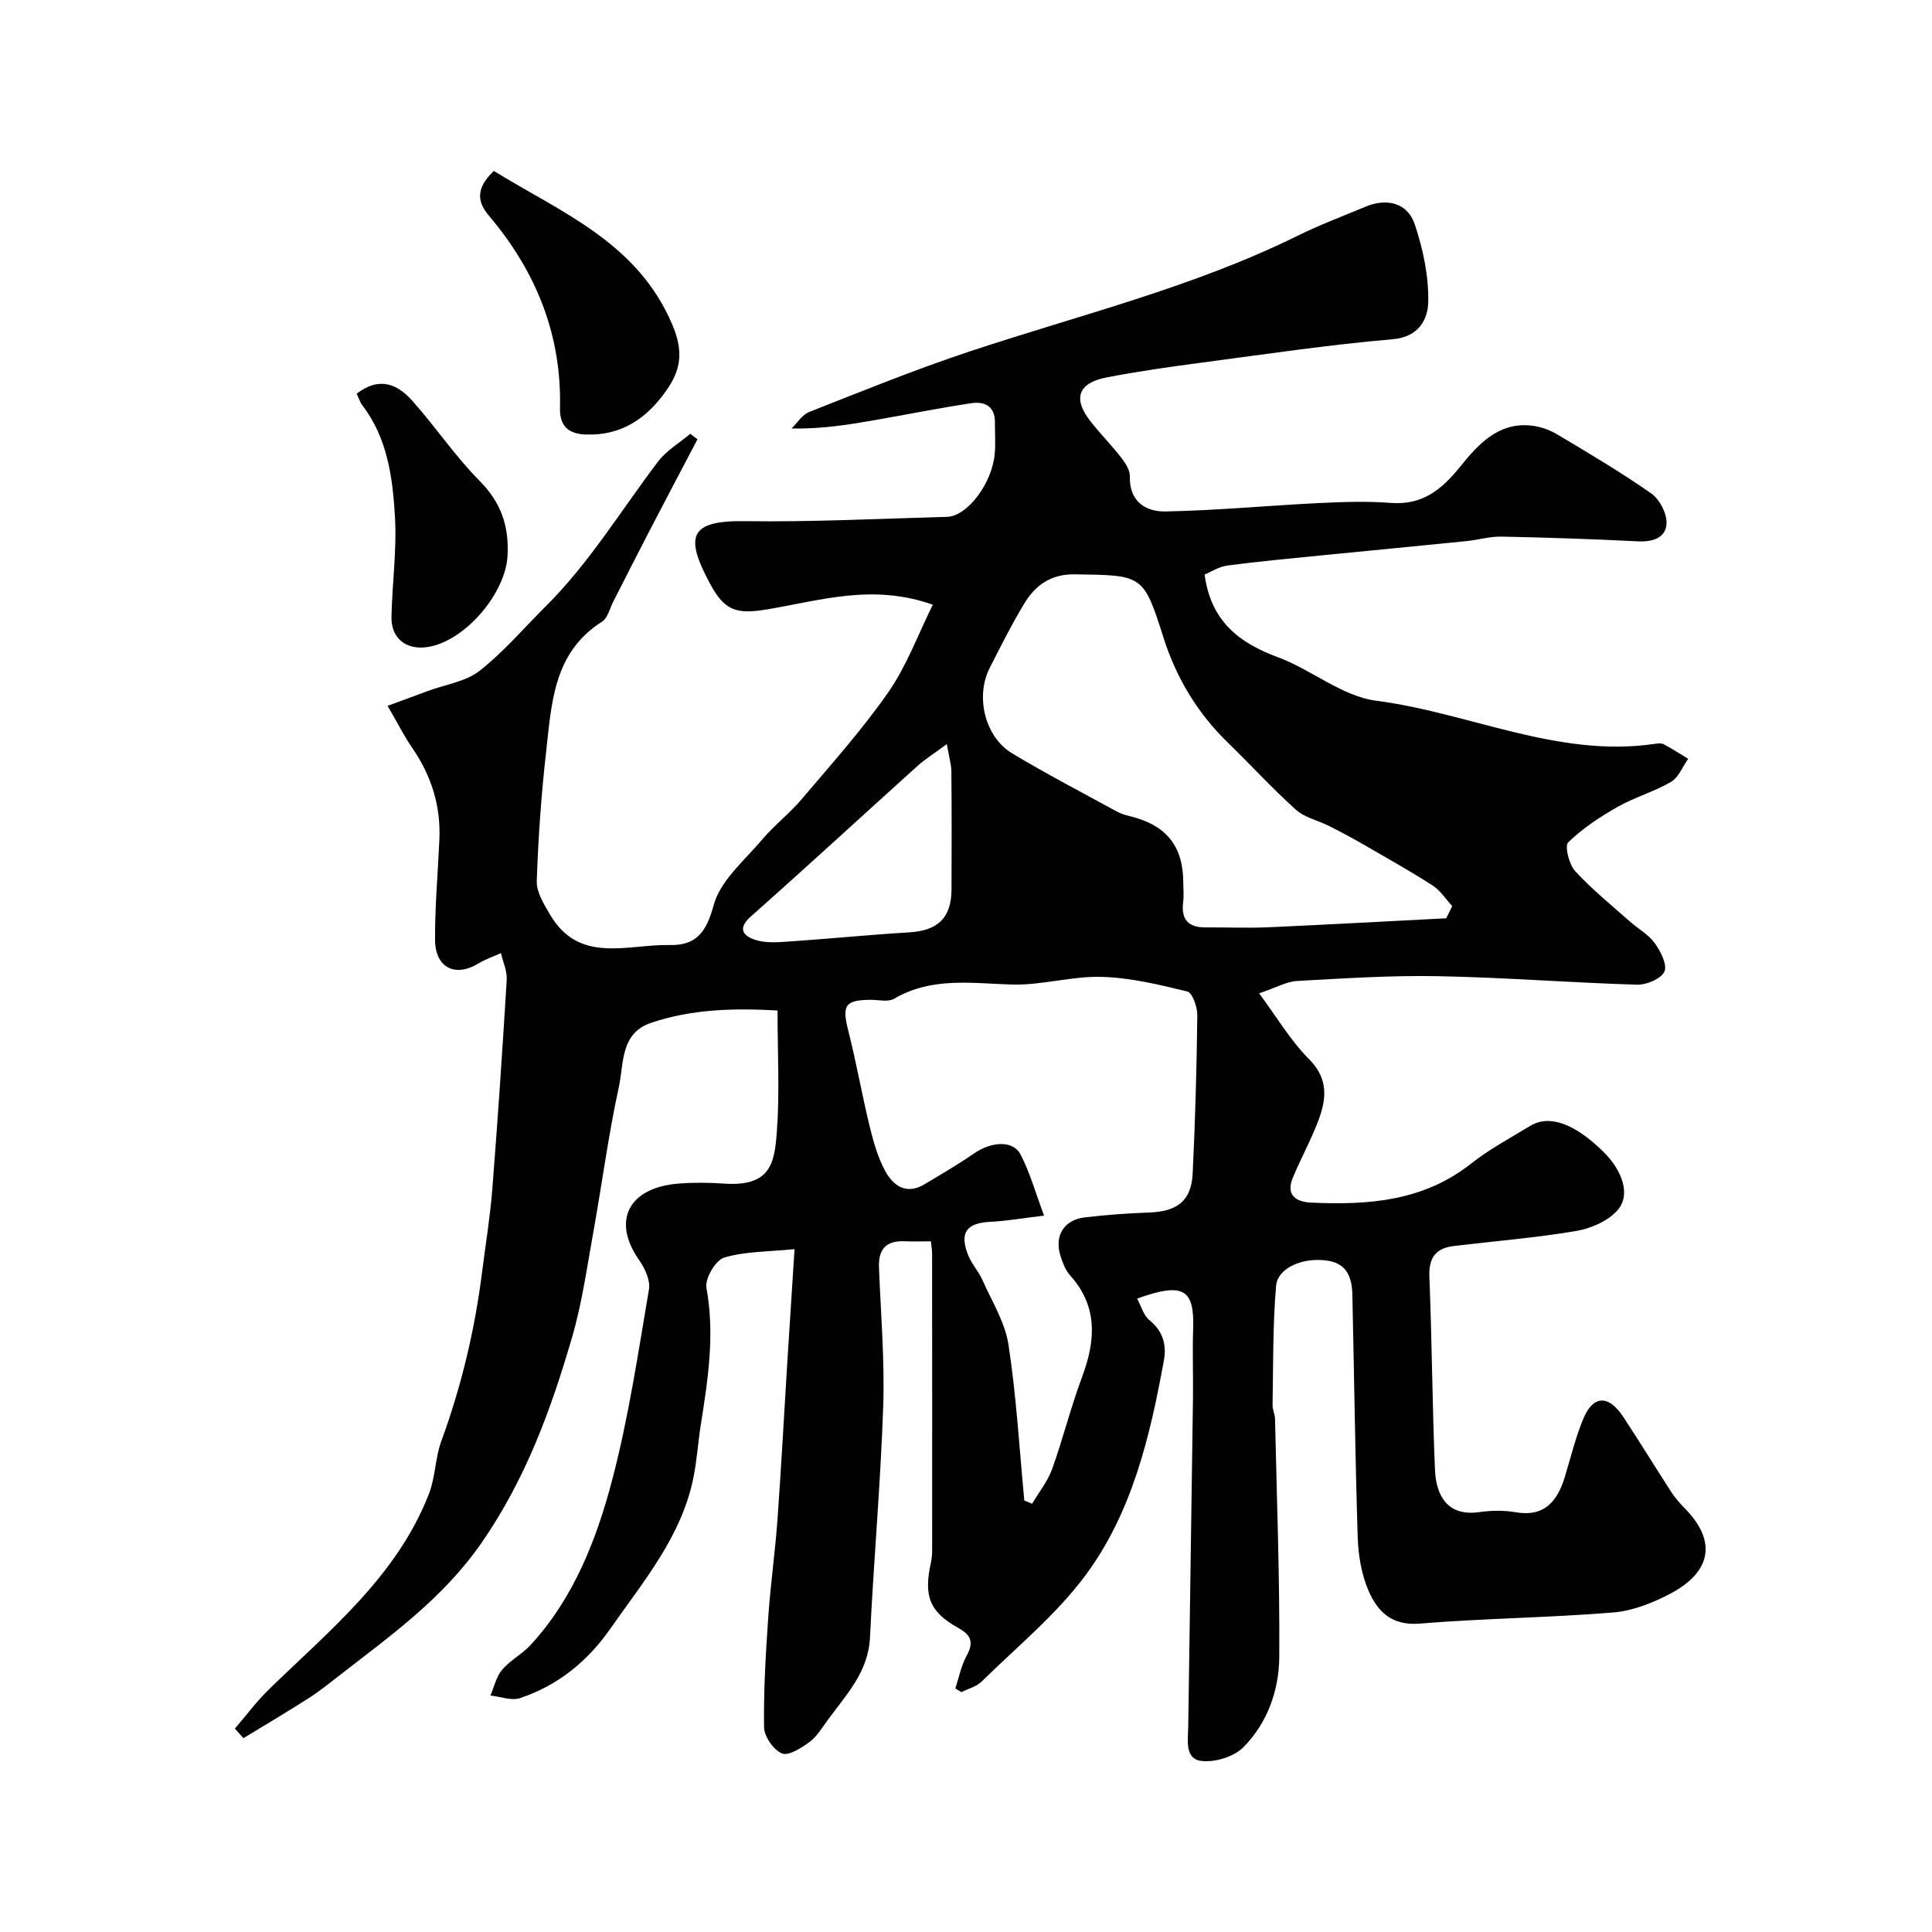
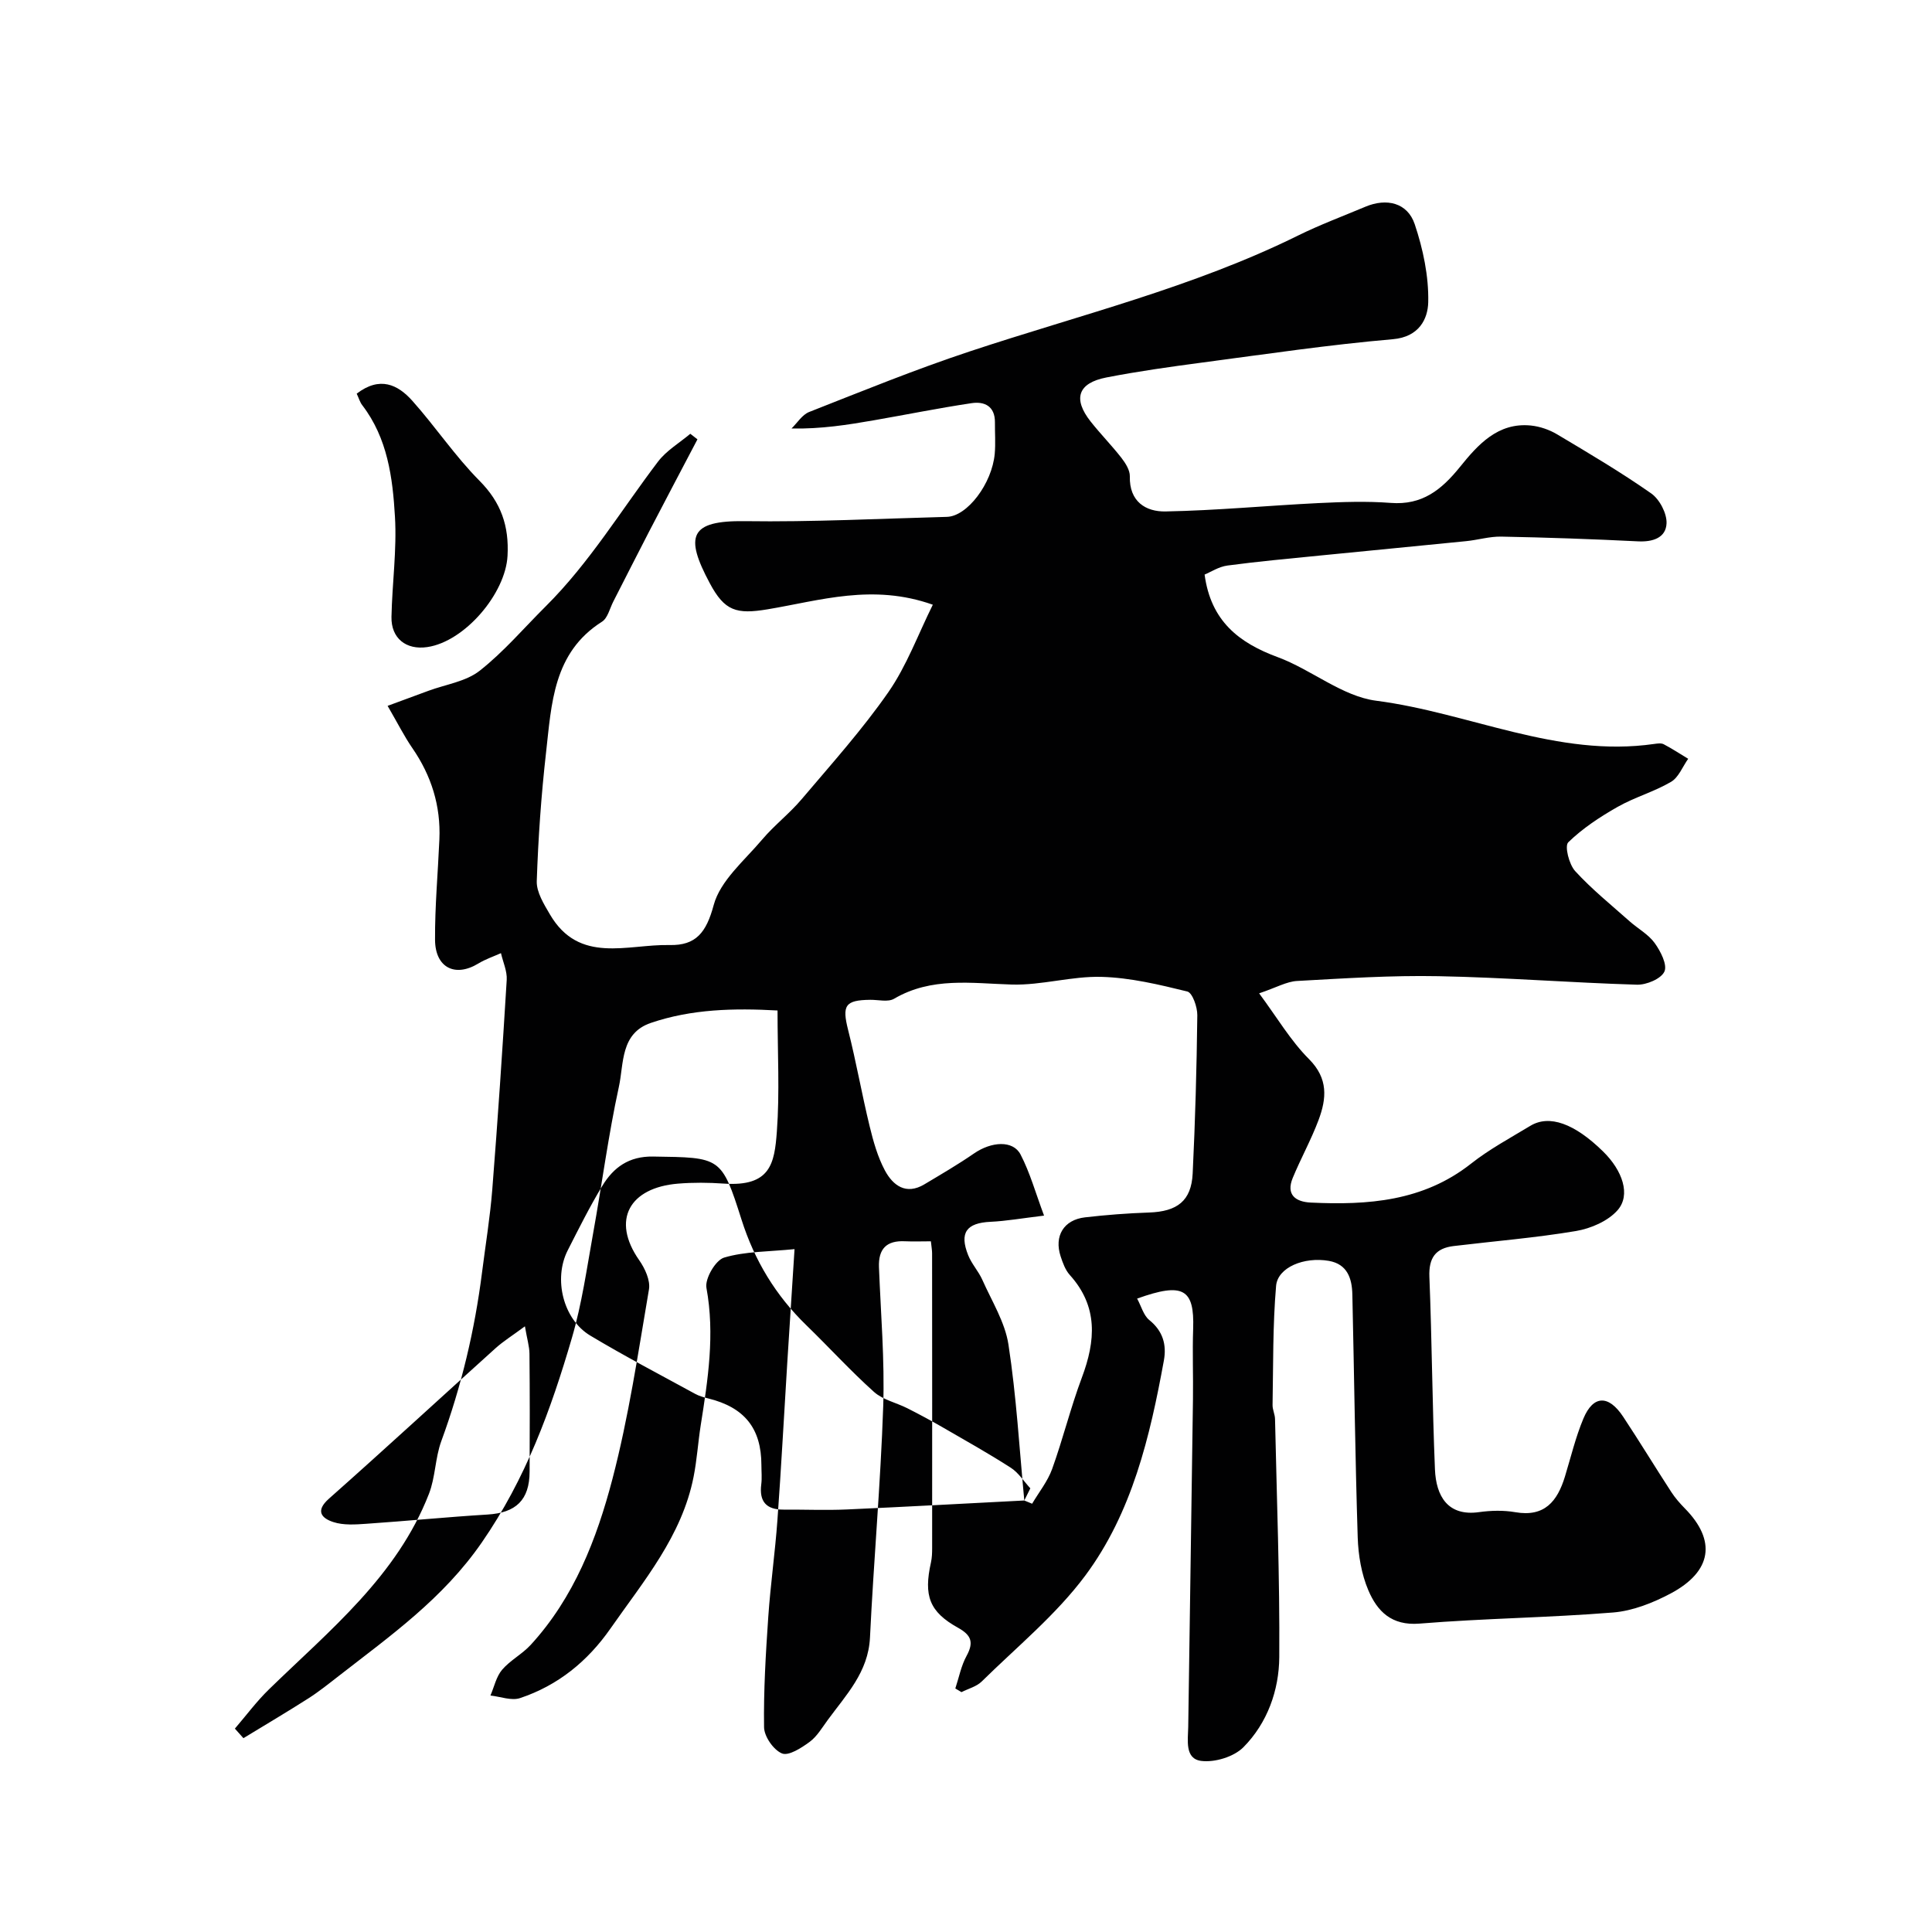
<svg xmlns="http://www.w3.org/2000/svg" enable-background="new 0 0 400 400" viewBox="0 0 400 400">
  <g fill="#010102">
-     <path d="m235.43 268.86c.86 1.58 1.32 3.47 2.52 4.44 2.82 2.28 3.61 5.1 3.02 8.37-2.88 15.79-6.59 31.52-16.29 44.56-6.05 8.12-14.14 14.73-21.43 21.91-1.08 1.06-2.78 1.48-4.19 2.2-.42-.25-.84-.51-1.27-.76.75-2.26 1.2-4.69 2.33-6.75 1.52-2.79 1-4.28-1.77-5.82-5.94-3.3-7.15-6.62-5.6-13.55.21-.96.24-1.97.24-2.96.01-20.33.01-40.66-.01-61 0-.64-.12-1.28-.25-2.5-1.87 0-3.64.07-5.4-.01-3.79-.18-5.49 1.58-5.35 5.36.37 9.6 1.2 19.22.88 28.8-.54 15.97-1.97 31.92-2.74 47.89-.35 7.17-4.95 11.87-8.77 17.1-1.16 1.58-2.21 3.39-3.74 4.51-1.69 1.24-4.34 2.95-5.71 2.38-1.75-.72-3.69-3.51-3.71-5.44-.11-7.59.35-15.21.87-22.8.46-6.72 1.42-13.4 1.9-20.11.79-10.86 1.36-21.73 2.04-32.6.46-7.42.95-14.83 1.5-23.46-5.4.54-10.2.45-14.58 1.75-1.77.53-4.01 4.37-3.66 6.27 1.77 9.64.31 19-1.18 28.42-.56 3.55-.78 7.17-1.48 10.7-2.42 12.26-10.32 21.54-17.2 31.4-4.75 6.81-10.88 11.79-18.72 14.41-1.79.6-4.08-.31-6.14-.53.78-1.8 1.2-3.9 2.41-5.33 1.68-1.97 4.17-3.24 5.93-5.16 8.96-9.77 13.65-21.88 16.91-34.31 3.37-12.88 5.33-26.14 7.57-39.28.32-1.87-.83-4.35-2.02-6.05-5.85-8.36-1.97-15.03 8.03-15.85 3.15-.26 6.34-.23 9.49-.01 9.7.68 10.49-4.2 10.98-10.77.6-8.11.14-16.31.14-25.07-9-.5-17.77-.31-26.25 2.58-6.32 2.16-5.55 8.45-6.6 13.23-2.19 10.04-3.51 20.26-5.34 30.38-1.3 7.22-2.32 14.54-4.37 21.55-4.35 14.9-9.56 29.22-18.66 42.39-8.07 11.68-18.93 19.32-29.61 27.64-2.06 1.6-4.11 3.25-6.3 4.65-4.43 2.83-8.96 5.5-13.45 8.24-.59-.66-1.18-1.32-1.77-1.98 2.34-2.72 4.49-5.63 7.05-8.12 12.58-12.25 26.49-23.43 33.13-40.49 1.34-3.44 1.28-7.41 2.55-10.89 4.17-11.37 6.94-23.04 8.45-35.03.72-5.69 1.66-11.36 2.11-17.08 1.14-14.45 2.11-28.92 2.99-43.4.11-1.82-.77-3.69-1.19-5.54-1.57.7-3.23 1.26-4.68 2.14-4.78 2.92-8.93.9-8.97-4.9-.04-6.93.6-13.87.9-20.8.3-6.94-1.66-13.19-5.6-18.9-1.66-2.41-2.98-5.05-5.12-8.74 3.05-1.13 5.75-2.12 8.46-3.12 3.57-1.32 7.73-1.9 10.59-4.14 5-3.93 9.19-8.88 13.73-13.39 9.02-8.98 15.57-19.86 23.2-29.91 1.74-2.29 4.43-3.87 6.69-5.77.49.38.98.77 1.48 1.15-3.36 6.4-6.74 12.79-10.07 19.21-2.48 4.78-4.9 9.59-7.35 14.37-.74 1.44-1.16 3.43-2.35 4.18-10.13 6.42-10.43 17.01-11.58 27.12-1 8.83-1.62 17.72-1.92 26.6-.07 2.27 1.48 4.75 2.72 6.87 6.07 10.39 16.06 6.15 24.79 6.35 5.45.12 7.59-2.59 9.12-8.27 1.36-5.06 6.37-9.23 10.03-13.56 2.51-2.97 5.67-5.39 8.18-8.36 6.15-7.26 12.54-14.38 17.96-22.17 3.8-5.47 6.14-11.94 9.2-18.1-12.46-4.42-23.31-.87-34.2.95-6.48 1.08-8.9.35-11.96-5.37-5.23-9.76-4.25-13.04 7.28-12.88 13.93.2 27.87-.52 41.8-.89 4.21-.11 9.35-6.89 9.9-13.08.19-2.15.02-4.33.04-6.5.02-3.33-2.16-4.36-4.83-3.96-6.76 1.01-13.47 2.37-20.2 3.54-5.46.95-10.93 1.82-17.09 1.71 1.2-1.17 2.21-2.85 3.65-3.42 11.01-4.33 21.99-8.81 33.21-12.53 22.83-7.58 46.31-13.28 68.03-24.01 4.52-2.23 9.27-4 13.93-5.96 4.4-1.85 8.71-.83 10.21 3.61 1.73 5.15 2.92 10.78 2.8 16.16-.08 3.46-1.89 7.19-7.32 7.66-13.2 1.14-26.32 3.09-39.46 4.83-6.64.88-13.28 1.81-19.85 3.09-5.92 1.15-6.98 4.42-3.26 9.13 2.04 2.58 4.36 4.94 6.38 7.53.84 1.09 1.76 2.54 1.73 3.81-.13 5.23 3.29 7.35 7.4 7.27 10.55-.2 21.07-1.21 31.61-1.73 4.99-.24 10.02-.42 14.99-.04 6.53.51 10.52-2.7 14.37-7.47 3.66-4.53 7.81-9.24 14.66-8.55 1.87.19 3.84.87 5.46 1.84 6.58 3.92 13.19 7.83 19.46 12.22 1.73 1.22 3.26 4.14 3.17 6.2-.13 2.99-2.85 3.88-5.92 3.72-9.42-.47-18.86-.8-28.29-.98-2.42-.05-4.85.7-7.29.94-10.12 1.02-20.25 1.98-30.37 2.99-6.36.64-12.72 1.21-19.05 2.06-1.8.24-3.48 1.36-4.72 1.87 1.29 9.61 7.09 14.13 15.15 17.1 6.98 2.58 13.33 8.11 20.39 9.02 19.26 2.49 37.48 11.83 57.52 8.95.65-.09 1.45-.22 1.98.05 1.74.91 3.39 2 5.08 3.02-1.16 1.63-1.98 3.86-3.56 4.78-3.49 2.05-7.52 3.17-11.04 5.17-3.65 2.07-7.25 4.44-10.23 7.34-.79.77.16 4.57 1.43 5.96 3.44 3.76 7.46 7 11.28 10.4 1.71 1.52 3.88 2.69 5.18 4.49 1.22 1.69 2.66 4.49 2.02 5.91-.68 1.5-3.72 2.78-5.69 2.72-13.7-.41-27.38-1.5-41.08-1.76-9.76-.19-19.54.45-29.29.99-2.17.12-4.28 1.36-7.85 2.56 3.72 5.01 6.52 9.81 10.32 13.61 4.04 4.05 3.64 8.18 1.98 12.63-1.53 4.08-3.67 7.93-5.34 11.97-1.44 3.49.58 4.96 3.73 5.11 11.82.56 23.27-.25 33.16-8.04 3.8-3 8.13-5.33 12.3-7.85 3.94-2.38 9.16-.48 15.07 5.32 4.03 3.95 5.76 8.99 3 12.14-1.98 2.26-5.54 3.8-8.62 4.32-8.38 1.41-16.87 2.09-25.32 3.11-3.76.45-5.19 2.45-5.03 6.39.53 13.27.6 26.57 1.15 39.84.23 5.57 2.68 9.77 9.13 8.86 2.45-.34 5.05-.41 7.48.01 6.1 1.07 8.74-2.27 10.3-7.36 1.23-4.03 2.21-8.17 3.83-12.03 2.04-4.86 5.21-4.94 8.23-.37 3.4 5.14 6.6 10.41 9.96 15.58.8 1.23 1.79 2.36 2.82 3.41 6.53 6.63 5.65 13.03-2.96 17.61-3.66 1.94-7.84 3.6-11.91 3.93-13.33 1.08-26.75 1.21-40.08 2.3-5.82.47-8.75-2.58-10.59-6.9-1.43-3.36-2.08-7.25-2.2-10.93-.53-16.76-.73-33.53-1.11-50.3-.07-3.33-1.03-6.3-4.87-6.97-5.11-.89-10.59 1.34-10.92 5.18-.7 8.18-.58 16.43-.73 24.66-.02.96.49 1.92.51 2.89.36 16.43.99 32.87.88 49.3-.05 6.89-2.47 13.66-7.42 18.66-1.96 1.98-5.91 3.19-8.72 2.84-3.48-.43-2.75-4.32-2.71-7.08.32-22.6.67-45.2.98-67.8.07-4.86-.13-9.73.04-14.58.28-8.25-2.04-9.7-11.6-6.26zm-23.36 41.8c.54.22 1.08.45 1.62.67 1.41-2.39 3.21-4.62 4.14-7.18 2.25-6.24 3.83-12.73 6.16-18.94 2.86-7.63 3.39-14.71-2.5-21.24-.93-1.03-1.45-2.5-1.9-3.86-1.38-4.21.65-7.56 5.04-8.07 4.4-.51 8.83-.85 13.26-1 5.85-.2 8.76-2.41 9.04-8.07.53-10.92.83-21.85.96-32.78.02-1.7-1.01-4.65-2.07-4.91-5.83-1.43-11.81-2.87-17.77-3.03-6.17-.17-12.4 1.77-18.57 1.59-8.34-.25-16.6-1.61-24.37 2.94-1.26.74-3.27.2-4.93.22-5.24.06-5.87 1.17-4.58 6.27 1.67 6.59 2.84 13.3 4.45 19.91.76 3.13 1.66 6.34 3.16 9.15 1.67 3.11 4.37 5.15 8.18 2.87 3.46-2.07 6.95-4.1 10.27-6.39 3.6-2.48 8.07-2.78 9.63.21 1.96 3.76 3.11 7.95 4.87 12.66-4.65.56-7.85 1.13-11.07 1.28-4.99.23-6.51 2.25-4.63 6.94.72 1.79 2.13 3.3 2.92 5.07 1.96 4.42 4.7 8.77 5.41 13.41 1.64 10.67 2.26 21.51 3.28 32.28zm87.35-120.54c.42-.84.84-1.68 1.25-2.52-1.34-1.44-2.45-3.24-4.06-4.27-4.65-2.99-9.48-5.69-14.27-8.46-2.34-1.35-4.73-2.63-7.14-3.85-2.3-1.16-5.07-1.74-6.9-3.38-4.87-4.37-9.3-9.24-14-13.8-6.35-6.16-10.74-13.41-13.43-21.88-4.15-13.07-4.32-12.84-18.31-13.05-5.01-.08-8.19 2.25-10.5 6.06-2.62 4.32-4.88 8.86-7.17 13.36-3 5.9-.96 14.28 4.67 17.65 7.09 4.25 14.43 8.08 21.69 12.05.83.46 1.79.73 2.73.96 7.52 1.85 11 6.2 11.01 13.8 0 1.33.14 2.68-.03 3.99-.45 3.55 1.03 5.25 4.61 5.23 4.35-.03 8.72.16 13.06-.03 12.28-.55 24.53-1.23 36.79-1.86zm-103.39-36.06c-2.58 1.91-4.47 3.08-6.1 4.55-11.51 10.37-22.89 20.87-34.48 31.14-2.91 2.58-1.45 4.06.89 4.83 2.12.7 4.6.52 6.9.36 8.35-.57 16.68-1.4 25.04-1.91 5.88-.36 8.69-2.98 8.72-8.88.04-8.15.05-16.29-.03-24.44-.02-1.52-.5-3.04-.94-5.65z" />
-     <path d="m102.25 35.4c13.97 8.61 29.78 14.8 36.97 31.88 2.11 5.01 1.97 8.81-.97 13.15-4.14 6.09-9.45 9.81-17 9.53-3.31-.12-5.41-1.51-5.31-5.5.36-15.21-5-28.36-14.78-39.88-2.13-2.51-2.93-5.44 1.09-9.18z" />
+     <path d="m235.43 268.86c.86 1.58 1.32 3.47 2.52 4.44 2.82 2.28 3.61 5.1 3.02 8.37-2.88 15.79-6.59 31.52-16.29 44.56-6.05 8.12-14.14 14.73-21.43 21.91-1.08 1.06-2.78 1.48-4.19 2.2-.42-.25-.84-.51-1.27-.76.75-2.26 1.2-4.69 2.33-6.75 1.52-2.79 1-4.28-1.77-5.82-5.94-3.3-7.15-6.62-5.6-13.55.21-.96.24-1.97.24-2.96.01-20.33.01-40.66-.01-61 0-.64-.12-1.28-.25-2.5-1.87 0-3.64.07-5.4-.01-3.79-.18-5.49 1.58-5.35 5.36.37 9.6 1.2 19.22.88 28.8-.54 15.97-1.97 31.92-2.74 47.89-.35 7.17-4.95 11.87-8.77 17.1-1.16 1.58-2.21 3.39-3.74 4.51-1.69 1.24-4.34 2.95-5.71 2.38-1.75-.72-3.69-3.51-3.71-5.44-.11-7.59.35-15.21.87-22.8.46-6.72 1.42-13.4 1.9-20.11.79-10.86 1.36-21.73 2.04-32.6.46-7.42.95-14.83 1.5-23.46-5.4.54-10.2.45-14.58 1.75-1.77.53-4.01 4.37-3.66 6.27 1.77 9.64.31 19-1.18 28.42-.56 3.55-.78 7.17-1.48 10.7-2.42 12.26-10.32 21.54-17.2 31.4-4.75 6.81-10.88 11.79-18.72 14.41-1.79.6-4.08-.31-6.14-.53.78-1.8 1.2-3.9 2.41-5.33 1.68-1.97 4.17-3.24 5.93-5.16 8.96-9.77 13.65-21.88 16.91-34.31 3.37-12.88 5.33-26.14 7.57-39.28.32-1.87-.83-4.35-2.02-6.05-5.85-8.36-1.97-15.03 8.03-15.85 3.15-.26 6.34-.23 9.49-.01 9.7.68 10.49-4.2 10.98-10.77.6-8.11.14-16.31.14-25.07-9-.5-17.77-.31-26.25 2.58-6.32 2.16-5.55 8.45-6.6 13.23-2.19 10.04-3.51 20.26-5.34 30.38-1.3 7.22-2.32 14.54-4.37 21.55-4.35 14.9-9.56 29.22-18.66 42.39-8.07 11.68-18.93 19.32-29.61 27.64-2.06 1.6-4.11 3.25-6.3 4.65-4.43 2.83-8.96 5.5-13.45 8.24-.59-.66-1.18-1.32-1.77-1.98 2.34-2.72 4.49-5.63 7.05-8.12 12.58-12.25 26.49-23.43 33.13-40.49 1.34-3.44 1.28-7.41 2.55-10.89 4.17-11.37 6.94-23.04 8.45-35.03.72-5.69 1.66-11.36 2.11-17.08 1.14-14.45 2.11-28.92 2.99-43.4.11-1.82-.77-3.69-1.19-5.54-1.57.7-3.23 1.26-4.68 2.14-4.78 2.92-8.93.9-8.97-4.9-.04-6.93.6-13.87.9-20.8.3-6.94-1.66-13.19-5.6-18.9-1.66-2.41-2.98-5.05-5.12-8.74 3.05-1.13 5.75-2.12 8.46-3.12 3.57-1.32 7.73-1.9 10.59-4.14 5-3.93 9.19-8.88 13.73-13.39 9.02-8.98 15.57-19.86 23.2-29.91 1.74-2.29 4.43-3.87 6.69-5.77.49.38.98.77 1.48 1.15-3.36 6.4-6.74 12.79-10.07 19.21-2.48 4.78-4.9 9.59-7.35 14.37-.74 1.44-1.16 3.43-2.35 4.18-10.13 6.42-10.43 17.01-11.58 27.12-1 8.83-1.62 17.72-1.92 26.6-.07 2.27 1.48 4.75 2.72 6.87 6.07 10.39 16.06 6.15 24.79 6.35 5.45.12 7.59-2.59 9.12-8.27 1.36-5.06 6.37-9.23 10.03-13.56 2.51-2.97 5.67-5.39 8.18-8.36 6.15-7.26 12.54-14.38 17.96-22.17 3.8-5.47 6.14-11.94 9.2-18.1-12.46-4.42-23.31-.87-34.2.95-6.48 1.08-8.9.35-11.96-5.37-5.23-9.76-4.25-13.04 7.28-12.88 13.93.2 27.87-.52 41.8-.89 4.21-.11 9.35-6.89 9.9-13.08.19-2.15.02-4.33.04-6.5.02-3.33-2.16-4.36-4.83-3.96-6.76 1.01-13.47 2.37-20.2 3.54-5.46.95-10.93 1.82-17.09 1.71 1.2-1.17 2.21-2.85 3.65-3.42 11.01-4.33 21.99-8.81 33.21-12.53 22.83-7.58 46.31-13.28 68.03-24.01 4.52-2.23 9.27-4 13.93-5.96 4.4-1.85 8.71-.83 10.21 3.61 1.73 5.15 2.92 10.78 2.8 16.16-.08 3.46-1.89 7.19-7.32 7.66-13.2 1.14-26.32 3.09-39.46 4.83-6.64.88-13.28 1.81-19.85 3.09-5.92 1.15-6.98 4.42-3.26 9.13 2.04 2.58 4.36 4.94 6.38 7.53.84 1.09 1.76 2.54 1.73 3.81-.13 5.23 3.29 7.35 7.4 7.27 10.55-.2 21.07-1.21 31.61-1.73 4.99-.24 10.02-.42 14.99-.04 6.53.51 10.52-2.7 14.37-7.47 3.66-4.53 7.81-9.24 14.66-8.55 1.87.19 3.84.87 5.46 1.84 6.58 3.92 13.19 7.83 19.46 12.22 1.73 1.22 3.26 4.14 3.17 6.2-.13 2.99-2.85 3.88-5.92 3.72-9.42-.47-18.86-.8-28.29-.98-2.42-.05-4.85.7-7.29.94-10.12 1.02-20.25 1.98-30.37 2.99-6.36.64-12.72 1.21-19.05 2.06-1.8.24-3.48 1.36-4.72 1.87 1.29 9.61 7.09 14.13 15.15 17.1 6.98 2.58 13.33 8.11 20.39 9.02 19.26 2.49 37.48 11.83 57.52 8.95.65-.09 1.45-.22 1.98.05 1.74.91 3.39 2 5.08 3.02-1.16 1.63-1.98 3.86-3.56 4.78-3.49 2.05-7.52 3.17-11.04 5.17-3.65 2.07-7.25 4.44-10.23 7.34-.79.77.16 4.57 1.43 5.96 3.44 3.76 7.46 7 11.28 10.4 1.71 1.52 3.88 2.69 5.18 4.49 1.22 1.69 2.66 4.49 2.02 5.91-.68 1.5-3.72 2.78-5.69 2.72-13.7-.41-27.38-1.5-41.08-1.76-9.76-.19-19.54.45-29.29.99-2.17.12-4.28 1.36-7.85 2.56 3.72 5.01 6.52 9.81 10.32 13.61 4.04 4.05 3.64 8.18 1.98 12.63-1.53 4.08-3.67 7.93-5.34 11.97-1.44 3.49.58 4.96 3.73 5.11 11.82.56 23.27-.25 33.16-8.04 3.8-3 8.13-5.33 12.3-7.85 3.94-2.38 9.16-.48 15.07 5.32 4.03 3.95 5.76 8.99 3 12.14-1.98 2.26-5.54 3.8-8.62 4.32-8.38 1.41-16.87 2.09-25.32 3.11-3.76.45-5.19 2.45-5.03 6.39.53 13.27.6 26.57 1.15 39.84.23 5.57 2.68 9.77 9.13 8.86 2.45-.34 5.05-.41 7.48.01 6.1 1.07 8.74-2.27 10.3-7.36 1.23-4.03 2.21-8.17 3.83-12.03 2.04-4.86 5.21-4.94 8.23-.37 3.4 5.14 6.6 10.41 9.96 15.58.8 1.23 1.79 2.36 2.82 3.41 6.53 6.63 5.65 13.03-2.96 17.61-3.66 1.94-7.84 3.6-11.91 3.93-13.33 1.08-26.75 1.21-40.08 2.3-5.82.47-8.75-2.58-10.59-6.9-1.43-3.36-2.08-7.25-2.2-10.93-.53-16.76-.73-33.53-1.11-50.3-.07-3.33-1.03-6.3-4.87-6.97-5.11-.89-10.59 1.34-10.92 5.18-.7 8.18-.58 16.43-.73 24.66-.02.96.49 1.92.51 2.89.36 16.43.99 32.87.88 49.3-.05 6.89-2.47 13.66-7.42 18.66-1.96 1.98-5.91 3.19-8.72 2.84-3.48-.43-2.75-4.32-2.71-7.08.32-22.6.67-45.2.98-67.8.07-4.86-.13-9.73.04-14.58.28-8.25-2.04-9.7-11.6-6.26zm-23.36 41.8c.54.22 1.08.45 1.62.67 1.41-2.39 3.21-4.62 4.14-7.18 2.25-6.24 3.83-12.73 6.16-18.94 2.86-7.63 3.39-14.71-2.5-21.24-.93-1.03-1.45-2.5-1.9-3.86-1.38-4.21.65-7.56 5.04-8.07 4.4-.51 8.83-.85 13.26-1 5.85-.2 8.76-2.41 9.04-8.07.53-10.92.83-21.85.96-32.78.02-1.7-1.01-4.65-2.07-4.91-5.83-1.43-11.81-2.87-17.77-3.03-6.17-.17-12.4 1.77-18.57 1.59-8.34-.25-16.6-1.61-24.37 2.94-1.26.74-3.27.2-4.93.22-5.24.06-5.87 1.17-4.58 6.27 1.67 6.59 2.84 13.3 4.45 19.91.76 3.13 1.66 6.34 3.16 9.15 1.67 3.11 4.37 5.15 8.18 2.87 3.46-2.07 6.95-4.1 10.27-6.39 3.6-2.48 8.07-2.78 9.63.21 1.96 3.76 3.11 7.95 4.87 12.66-4.65.56-7.85 1.13-11.07 1.28-4.99.23-6.51 2.25-4.63 6.94.72 1.79 2.13 3.3 2.92 5.07 1.96 4.42 4.7 8.77 5.41 13.41 1.64 10.67 2.26 21.51 3.28 32.28zc.42-.84.84-1.68 1.25-2.52-1.34-1.44-2.45-3.24-4.06-4.27-4.65-2.99-9.48-5.69-14.27-8.46-2.34-1.35-4.73-2.63-7.14-3.85-2.3-1.16-5.07-1.74-6.9-3.38-4.87-4.37-9.3-9.24-14-13.8-6.35-6.16-10.74-13.41-13.43-21.88-4.15-13.07-4.32-12.84-18.31-13.05-5.01-.08-8.19 2.25-10.5 6.06-2.62 4.32-4.88 8.86-7.17 13.36-3 5.9-.96 14.28 4.67 17.65 7.09 4.25 14.43 8.08 21.69 12.05.83.46 1.79.73 2.73.96 7.52 1.85 11 6.2 11.01 13.8 0 1.33.14 2.68-.03 3.99-.45 3.55 1.03 5.25 4.61 5.23 4.35-.03 8.72.16 13.06-.03 12.28-.55 24.53-1.23 36.79-1.86zm-103.39-36.06c-2.58 1.91-4.47 3.08-6.1 4.55-11.51 10.37-22.89 20.87-34.48 31.14-2.91 2.58-1.45 4.06.89 4.83 2.12.7 4.6.52 6.9.36 8.35-.57 16.68-1.4 25.04-1.91 5.88-.36 8.69-2.98 8.72-8.88.04-8.15.05-16.29-.03-24.44-.02-1.52-.5-3.04-.94-5.65z" />
    <path d="m73.85 81.5c4.81-3.68 8.52-1.87 11.51 1.47 4.8 5.38 8.85 11.46 13.91 16.56 4.48 4.51 6.14 9.38 5.81 15.54-.41 7.82-8.86 17.76-16.61 18.9-4.38.65-7.51-1.81-7.42-6.25.14-6.92 1.13-13.87.72-20.75-.47-8.08-1.53-16.25-6.77-23.08-.48-.62-.7-1.43-1.15-2.39z" />
  </g>
</svg>